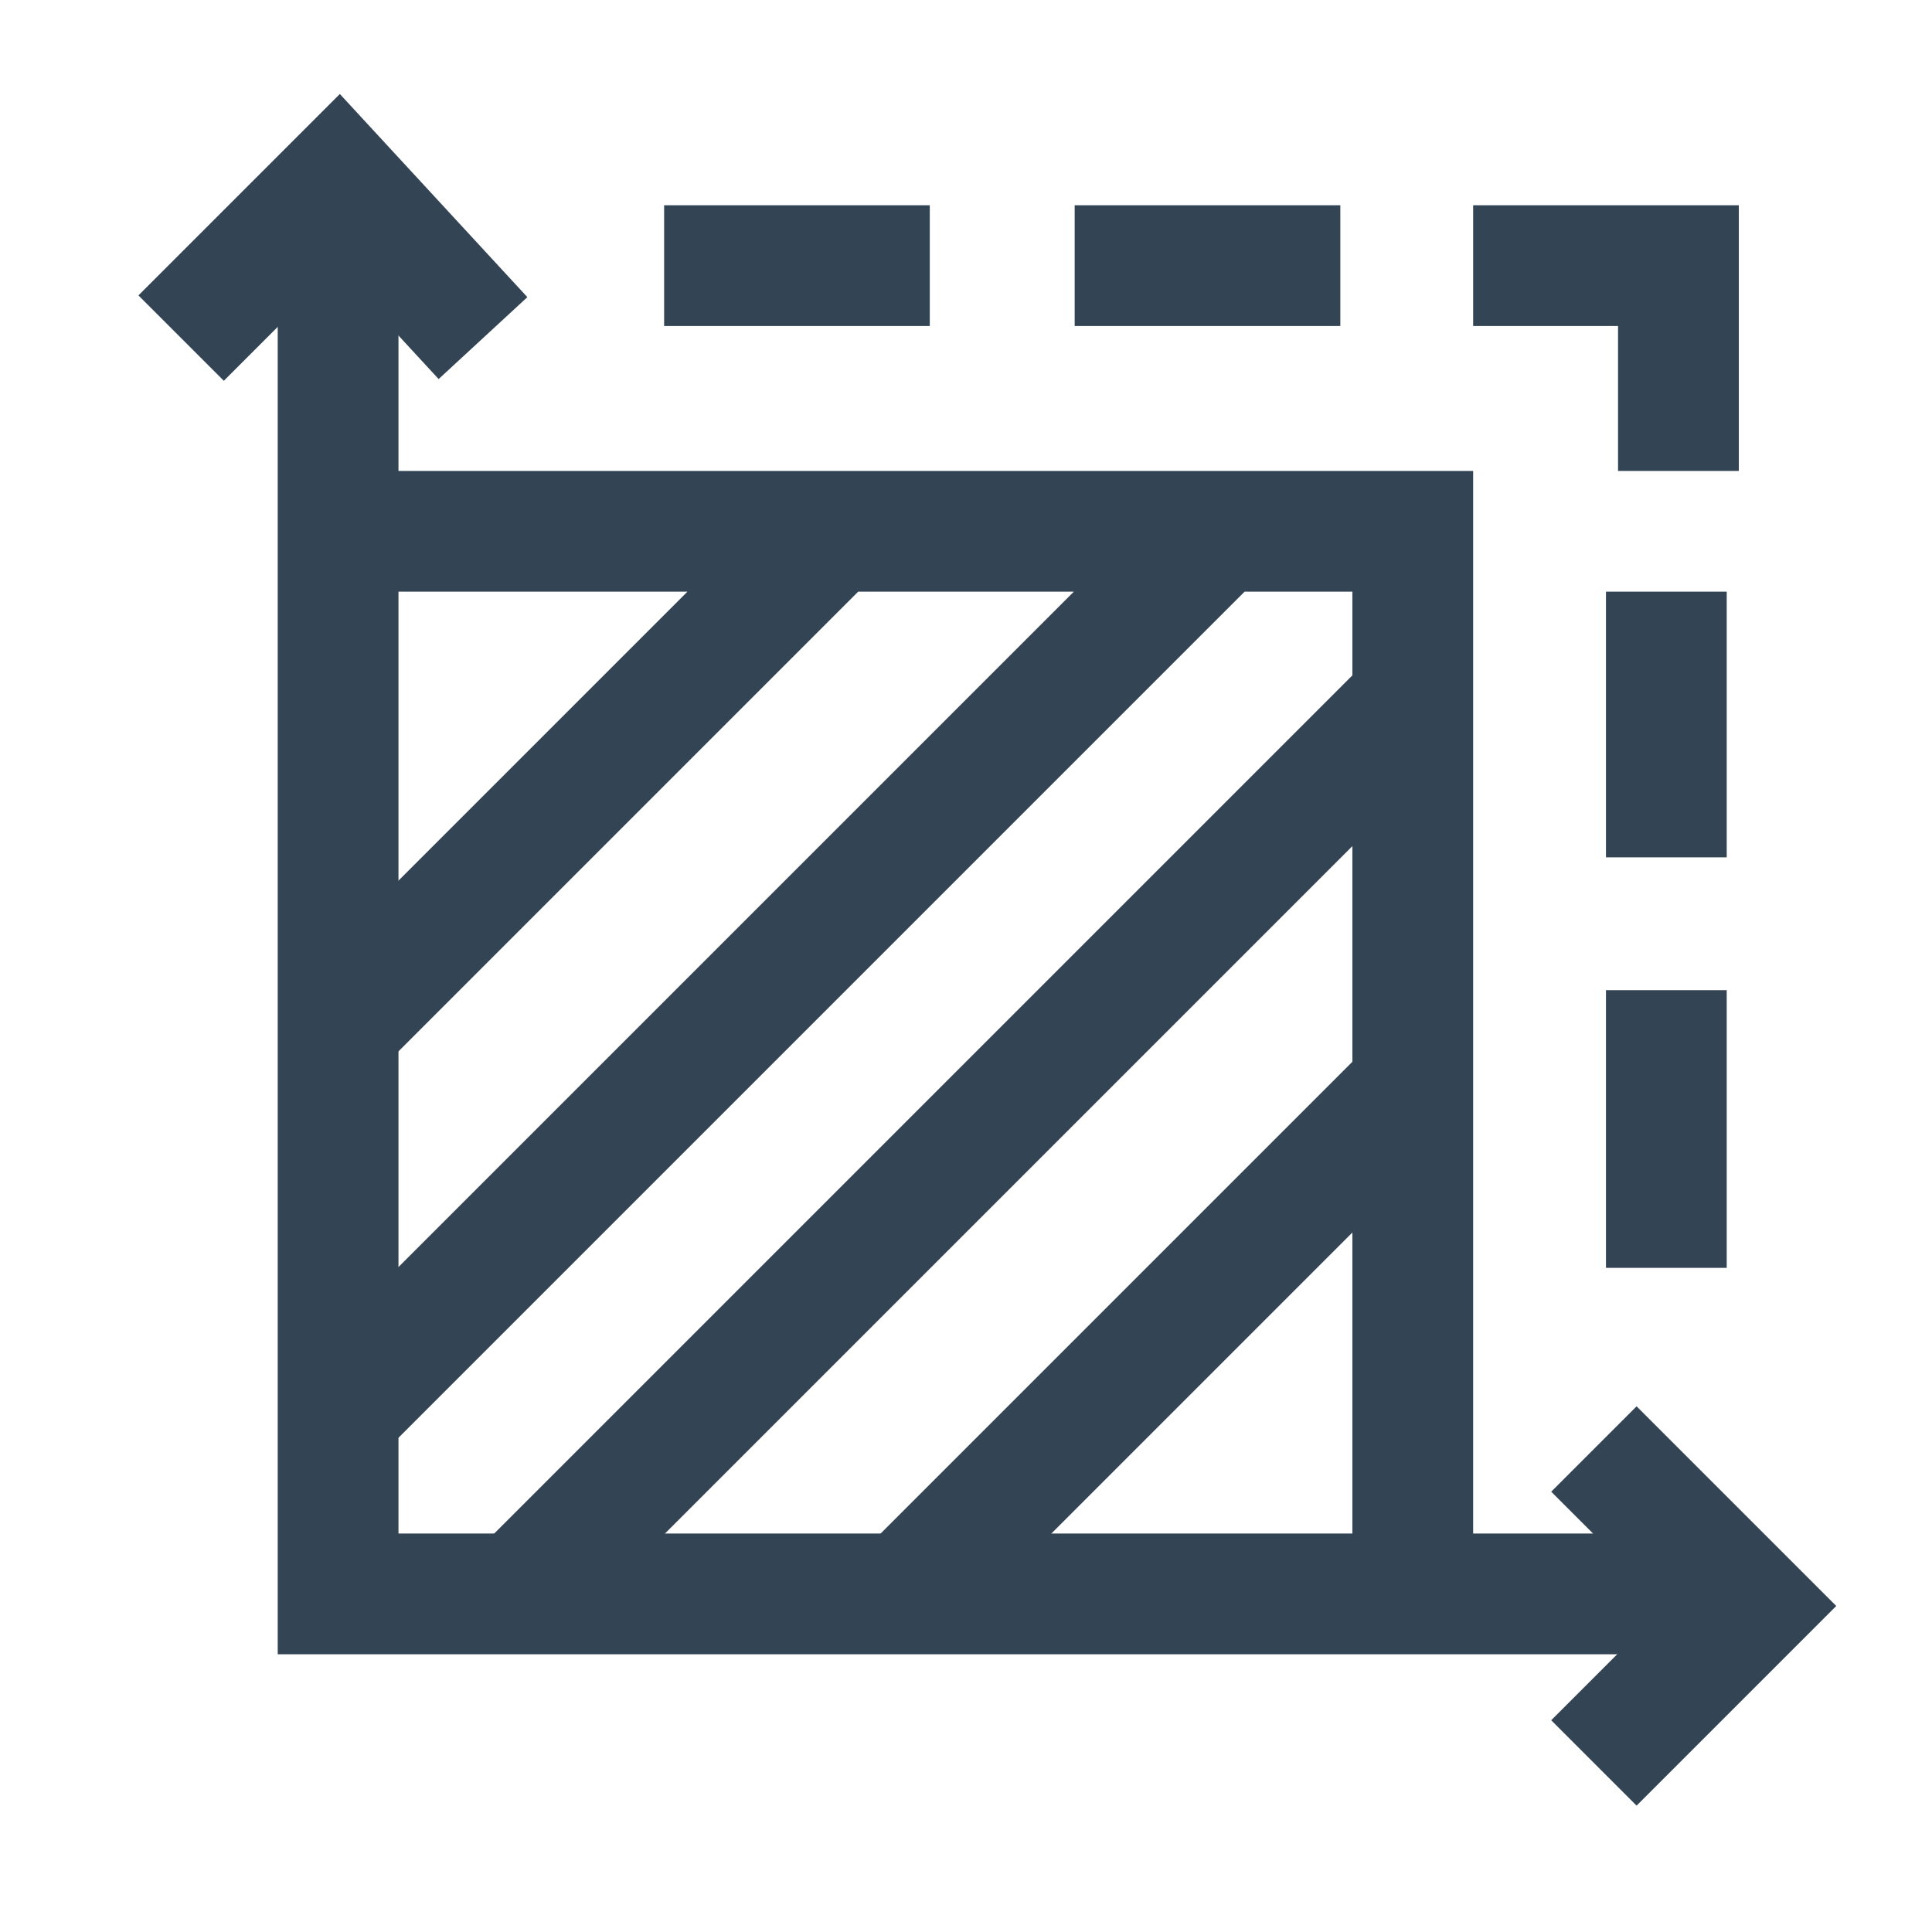
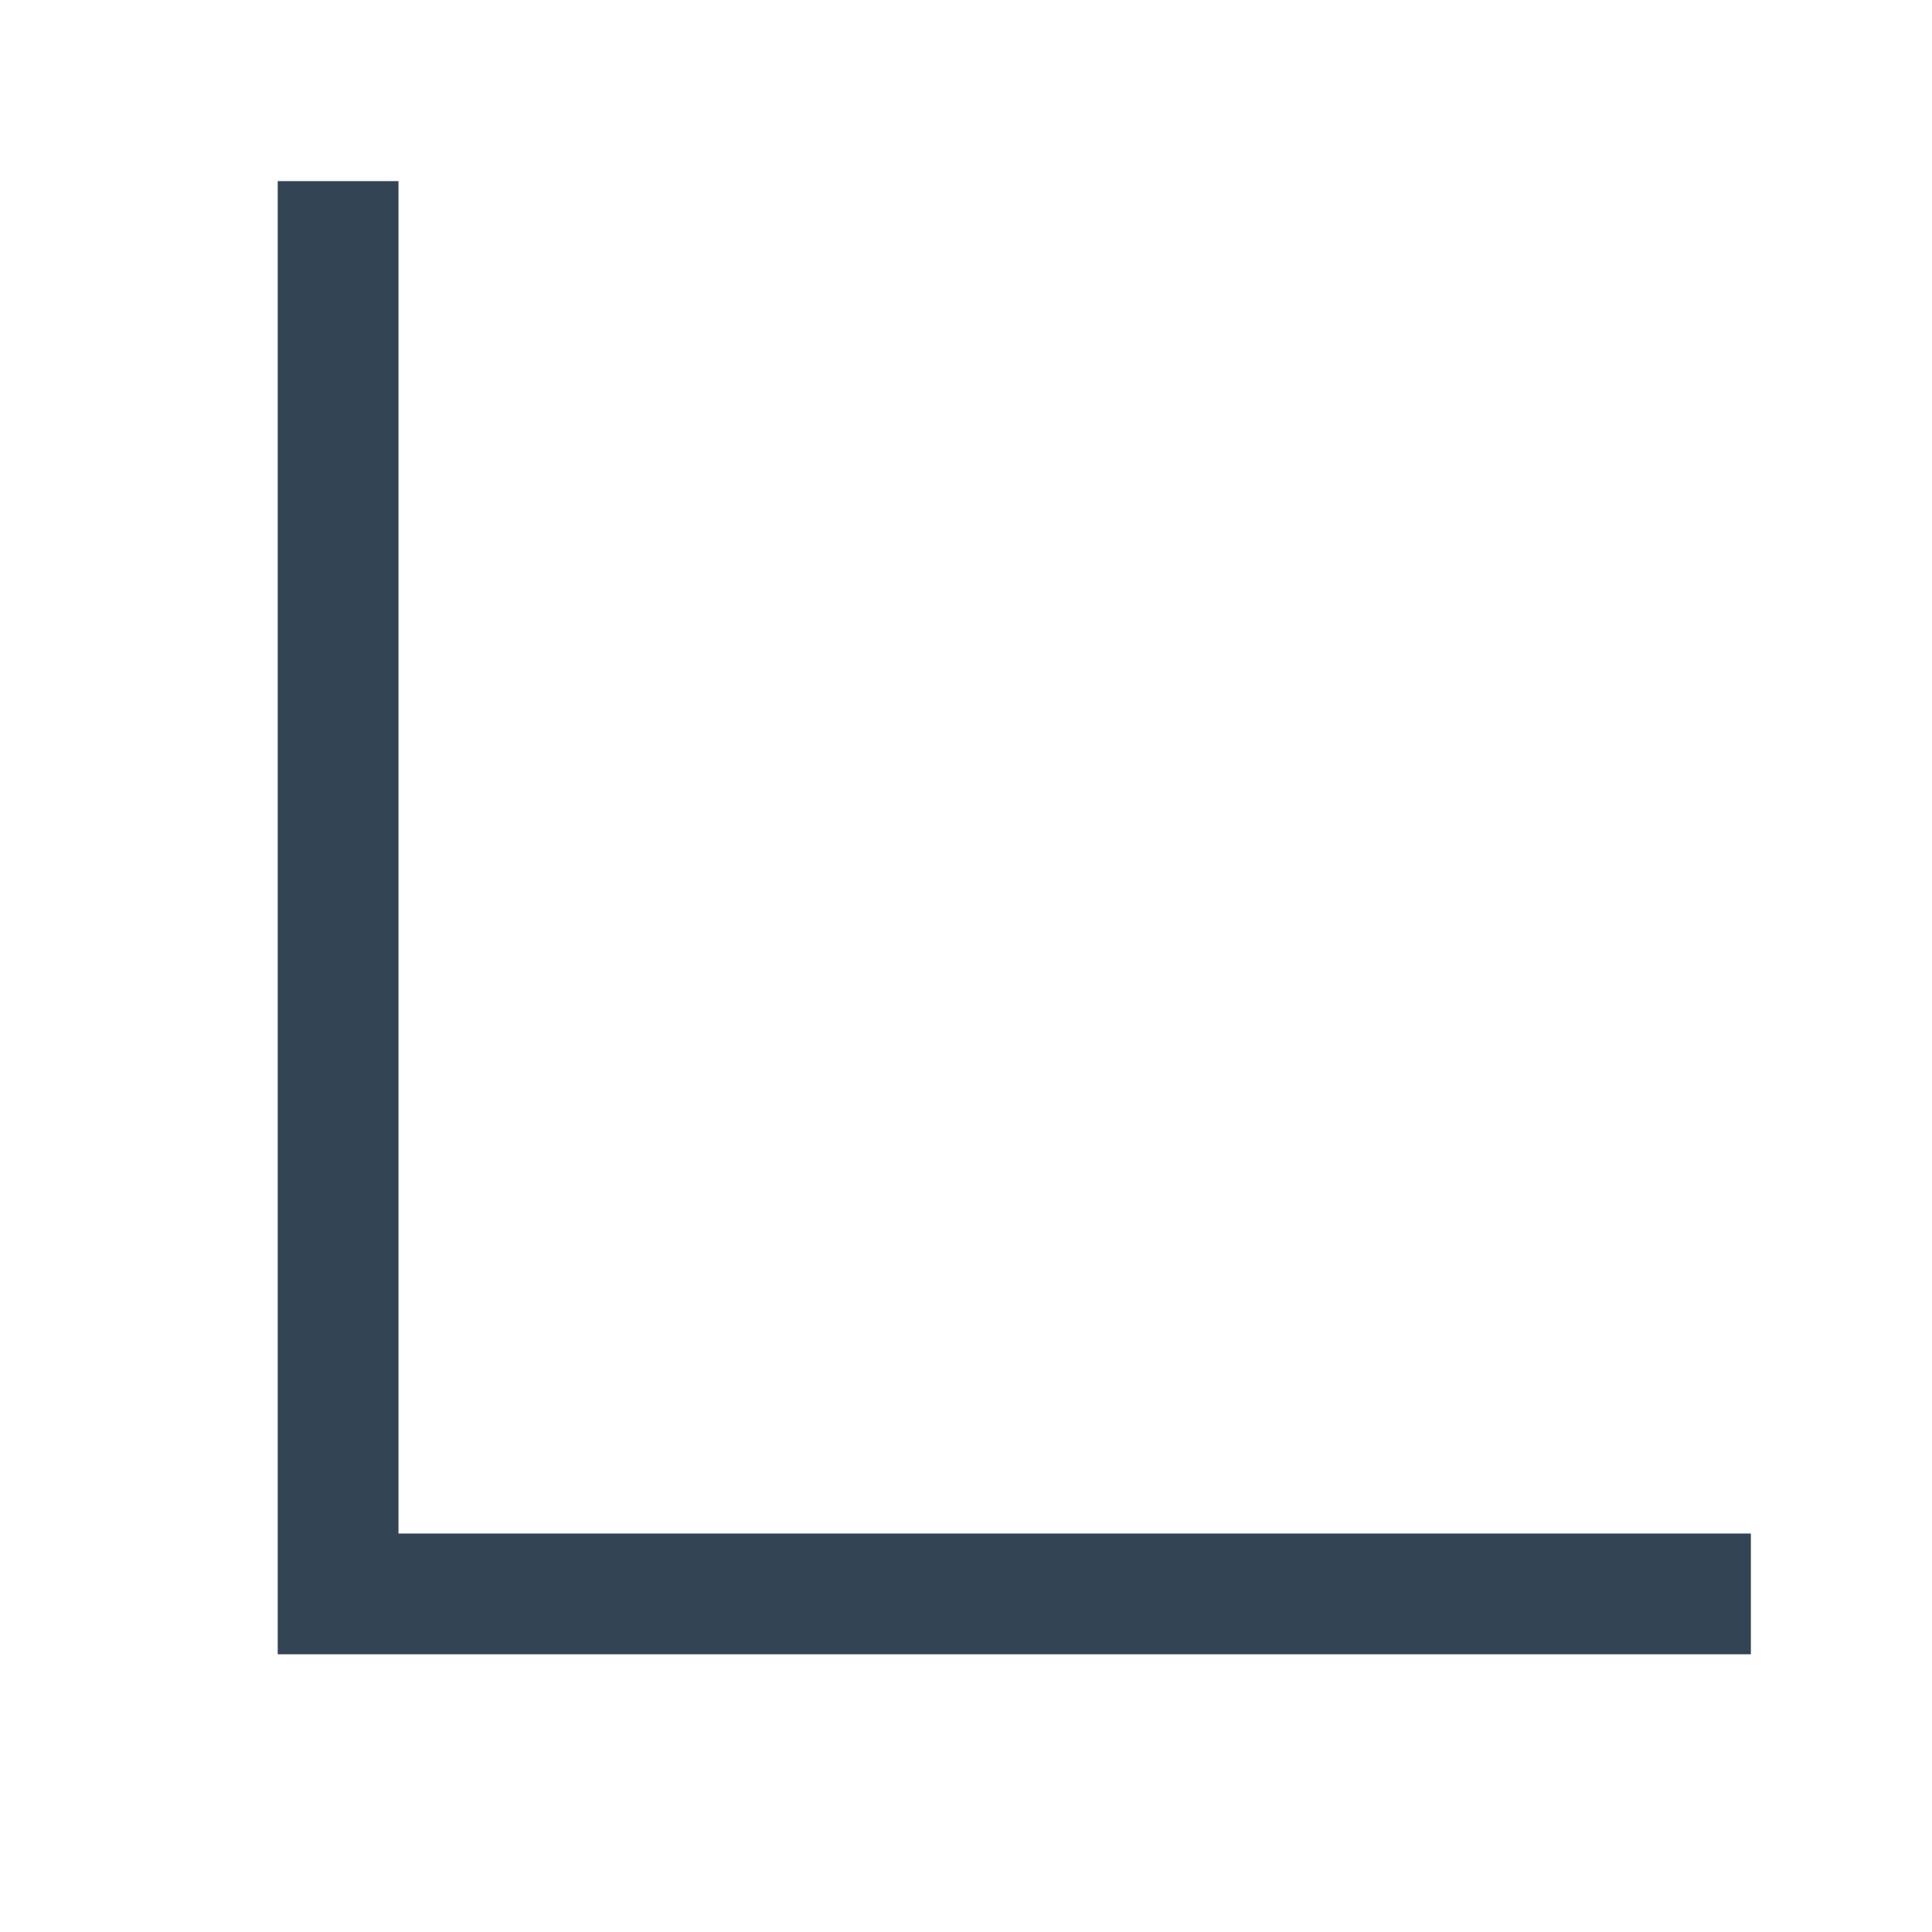
<svg xmlns="http://www.w3.org/2000/svg" version="1.1" id="Layer_1" x="0px" y="0px" viewBox="0 0 16 16" style="enable-background:new 0 0 16 16;" xml:space="preserve">
  <style type="text/css">
	.st0{fill:none;stroke:#334455;stroke-miterlimit:9.992;}
</style>
  <g>
-     <path class="st0" d="M1.5,2.8l1.3-1.3L4,2.8 M13.2,12l1.3,1.3l-1.3,1.3" />
    <path class="st0" d="M2.8,1.5v11.7h11.7" />
-     <path class="st0" d="M2.8,4.4h8.9v8.9 M2.8,8.5l4.2-4.2 M11.6,9.1l-4.2,4.2 M2.8,11.7l7.3-7.3 M11.6,5.9l-7.3,7.3 M12.2,2.2h1.7   v1.7 M13.8,7.1V4.9 M13.8,10.5V8.2 M5.5,2.2h2.2 M8.9,2.2h2.2" />
  </g>
</svg>